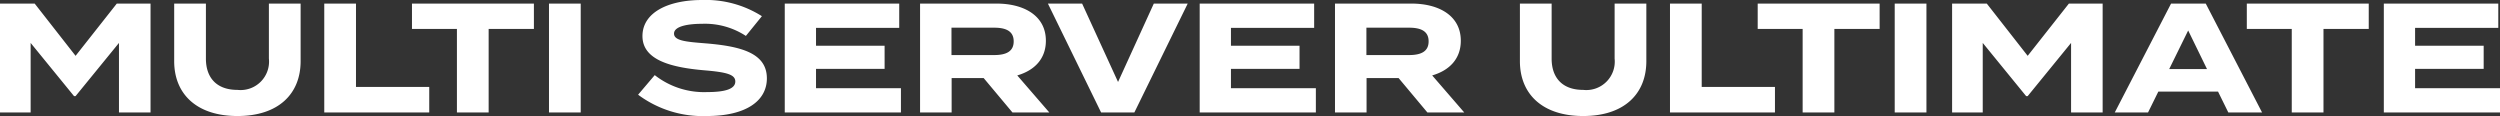
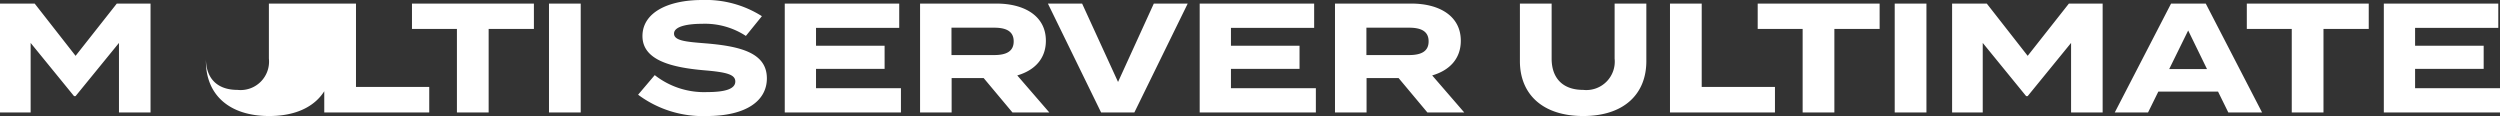
<svg xmlns="http://www.w3.org/2000/svg" width="321.5" height="14.92" viewBox="0 0 321.5 14.92">
  <rect x="0" y="0" width="321.5" height="14.92" fill="#333333" stroke="none" />
  <defs>
    <style>.a{fill:#fff;}</style>
  </defs>
-   <path class="a" d="M282.68,5l-5.3,6.72L272.12,5h-4.46V19h3.94V10.06l5.58,6.84h.2l5.58-6.84V19h4.06V5Zm19.56,0v7.08a3.66,3.66,0,0,1-4.04,4.02c-2.7,0-4.06-1.58-4.06-4.02V5h-4.08v7.4c0,4.26,2.92,7.06,8.14,7.06s8.12-2.8,8.12-7.06V5Zm11.2,10.72V5h-4.08V19h13.5V15.72ZM336.32,5H320.64V8.26h5.78V19h4.08V8.26h5.82Zm6.02,14V5h-4.08V19Zm16.12-8.88c-2.5-.2-4.12-.32-4.12-1.26,0-1,1.98-1.26,3.62-1.26a9.611,9.611,0,0,1,5.62,1.56l2.06-2.54a13.477,13.477,0,0,0-7.68-2.08c-4.44,0-7.68,1.64-7.68,4.64,0,3.12,3.78,4.04,7.94,4.4,2.88.24,4,.54,4,1.44,0,.92-1.2,1.36-3.6,1.36a10.267,10.267,0,0,1-6.76-2.18l-2.14,2.52a13.9,13.9,0,0,0,8.82,2.74c5.08,0,7.74-1.96,7.74-4.84C366.28,11.4,363.04,10.5,358.46,10.12Zm14.14,5.76V13.4h8.82V10.42H372.6V8.12h10.7V5H368.58V19h14.94V15.88Zm30,3.12-4.12-4.76c2.2-.64,3.68-2.12,3.68-4.46,0-3.2-2.78-4.78-6.36-4.78h-9.82V19h4.06V14.58h4.12l3.7,4.42Zm-12.58-7.38V8.1h5.48c1.46,0,2.52.4,2.52,1.76s-1.06,1.76-2.52,1.76ZM402.42,5l6.84,14h4.28L420.4,5h-4.36l-4.6,10.08L406.82,5Zm23.54,10.88V13.4h8.82V10.42h-8.82V8.12h10.7V5H421.94V19h14.94V15.88Zm30,3.12-4.12-4.76c2.2-.64,3.68-2.12,3.68-4.46,0-3.2-2.78-4.78-6.36-4.78h-9.82V19h4.06V14.58h4.12l3.7,4.42Zm-12.58-7.38V8.1h5.48c1.46,0,2.52.4,2.52,1.76s-1.06,1.76-2.52,1.76ZM475.3,5v7.08a3.66,3.66,0,0,1-4.04,4.02c-2.7,0-4.06-1.58-4.06-4.02V5h-4.08v7.4c0,4.26,2.92,7.06,8.14,7.06s8.12-2.8,8.12-7.06V5Zm11.2,10.72V5h-4.08V19h13.5V15.72ZM509.38,5H493.7V8.26h5.78V19h4.08V8.26h5.82Zm6.02,14V5h-4.08V19ZM533.72,5l-5.3,6.72L523.16,5H518.7V19h3.94V10.06l5.58,6.84h.2L534,10.06V19h4.06V5Zm20.5,14h4.34L551.32,5h-4.46l-7.24,14h4.28l1.32-2.68h7.68Zm-7.6-5.58,2.44-4.96,2.42,4.96ZM572.28,5H556.6V8.26h5.78V19h4.08V8.26h5.82Zm5.96,10.88V13.4h8.82V10.42h-8.82V8.12h10.7V5H574.22V19h14.94V15.88Z" transform="translate(-267.66 -4.54)" />
+   <path class="a" d="M282.68,5l-5.3,6.72L272.12,5h-4.46V19h3.94V10.06l5.58,6.84h.2l5.58-6.84V19h4.06V5Zm19.56,0v7.08a3.66,3.66,0,0,1-4.04,4.02c-2.7,0-4.06-1.58-4.06-4.02V5v7.4c0,4.26,2.92,7.06,8.14,7.06s8.12-2.8,8.12-7.06V5Zm11.2,10.72V5h-4.08V19h13.5V15.72ZM336.32,5H320.64V8.26h5.78V19h4.08V8.26h5.82Zm6.02,14V5h-4.08V19Zm16.12-8.88c-2.5-.2-4.12-.32-4.12-1.26,0-1,1.98-1.26,3.62-1.26a9.611,9.611,0,0,1,5.62,1.56l2.06-2.54a13.477,13.477,0,0,0-7.68-2.08c-4.44,0-7.68,1.64-7.68,4.64,0,3.12,3.78,4.04,7.94,4.4,2.88.24,4,.54,4,1.44,0,.92-1.2,1.36-3.6,1.36a10.267,10.267,0,0,1-6.76-2.18l-2.14,2.52a13.9,13.9,0,0,0,8.82,2.74c5.08,0,7.74-1.96,7.74-4.84C366.28,11.4,363.04,10.5,358.46,10.12Zm14.14,5.76V13.4h8.82V10.42H372.6V8.12h10.7V5H368.58V19h14.94V15.88Zm30,3.12-4.12-4.76c2.2-.64,3.68-2.12,3.68-4.46,0-3.2-2.78-4.78-6.36-4.78h-9.82V19h4.06V14.58h4.12l3.7,4.42Zm-12.58-7.38V8.1h5.48c1.46,0,2.52.4,2.52,1.76s-1.06,1.76-2.52,1.76ZM402.42,5l6.84,14h4.28L420.4,5h-4.36l-4.6,10.08L406.82,5Zm23.54,10.88V13.4h8.82V10.42h-8.82V8.12h10.7V5H421.94V19h14.94V15.88Zm30,3.12-4.12-4.76c2.2-.64,3.68-2.12,3.68-4.46,0-3.2-2.78-4.78-6.36-4.78h-9.82V19h4.06V14.58h4.12l3.7,4.42Zm-12.58-7.38V8.1h5.48c1.46,0,2.52.4,2.52,1.76s-1.06,1.76-2.52,1.76ZM475.3,5v7.08a3.66,3.66,0,0,1-4.04,4.02c-2.7,0-4.06-1.58-4.06-4.02V5h-4.08v7.4c0,4.26,2.92,7.06,8.14,7.06s8.12-2.8,8.12-7.06V5Zm11.2,10.72V5h-4.08V19h13.5V15.72ZM509.38,5H493.7V8.26h5.78V19h4.08V8.26h5.82Zm6.02,14V5h-4.08V19ZM533.72,5l-5.3,6.72L523.16,5H518.7V19h3.94V10.06l5.58,6.84h.2L534,10.06V19h4.06V5Zm20.5,14h4.34L551.32,5h-4.46l-7.24,14h4.28l1.32-2.68h7.68Zm-7.6-5.58,2.44-4.96,2.42,4.96ZM572.28,5H556.6V8.26h5.78V19h4.08V8.26h5.82Zm5.96,10.88V13.4h8.82V10.42h-8.82V8.12h10.7V5H574.22V19h14.94V15.88Z" transform="translate(-267.66 -4.54)" />
</svg>